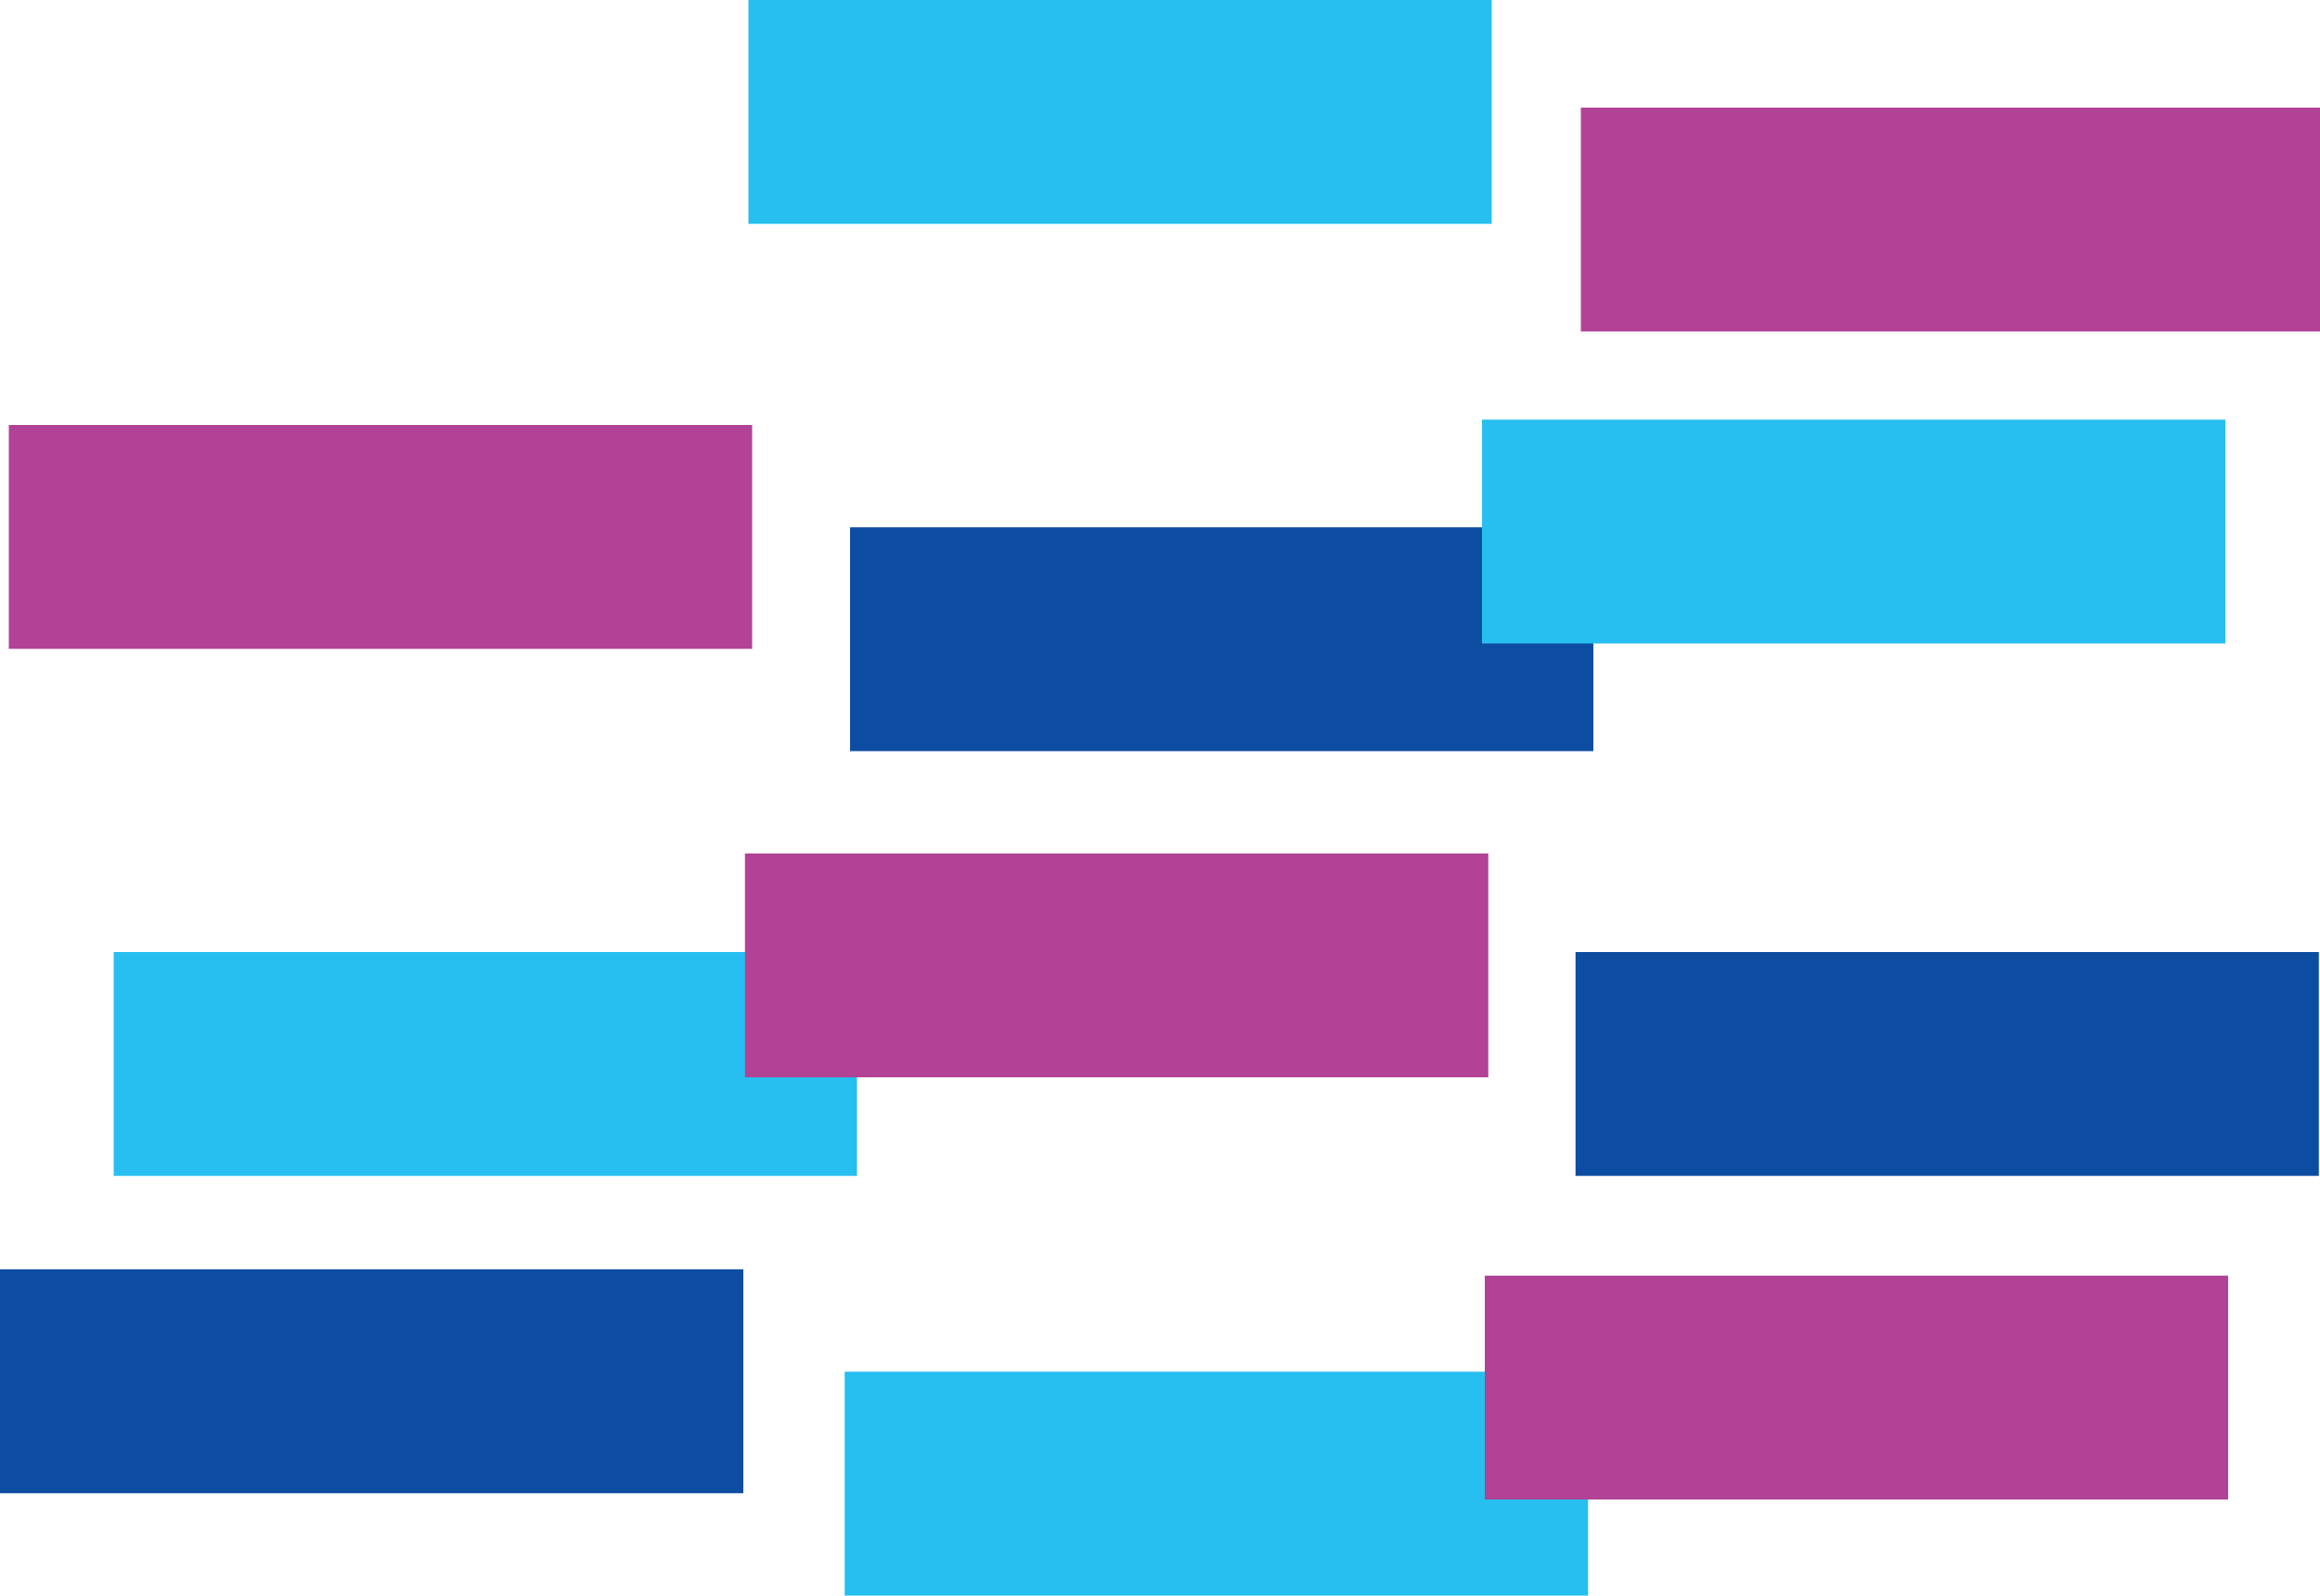
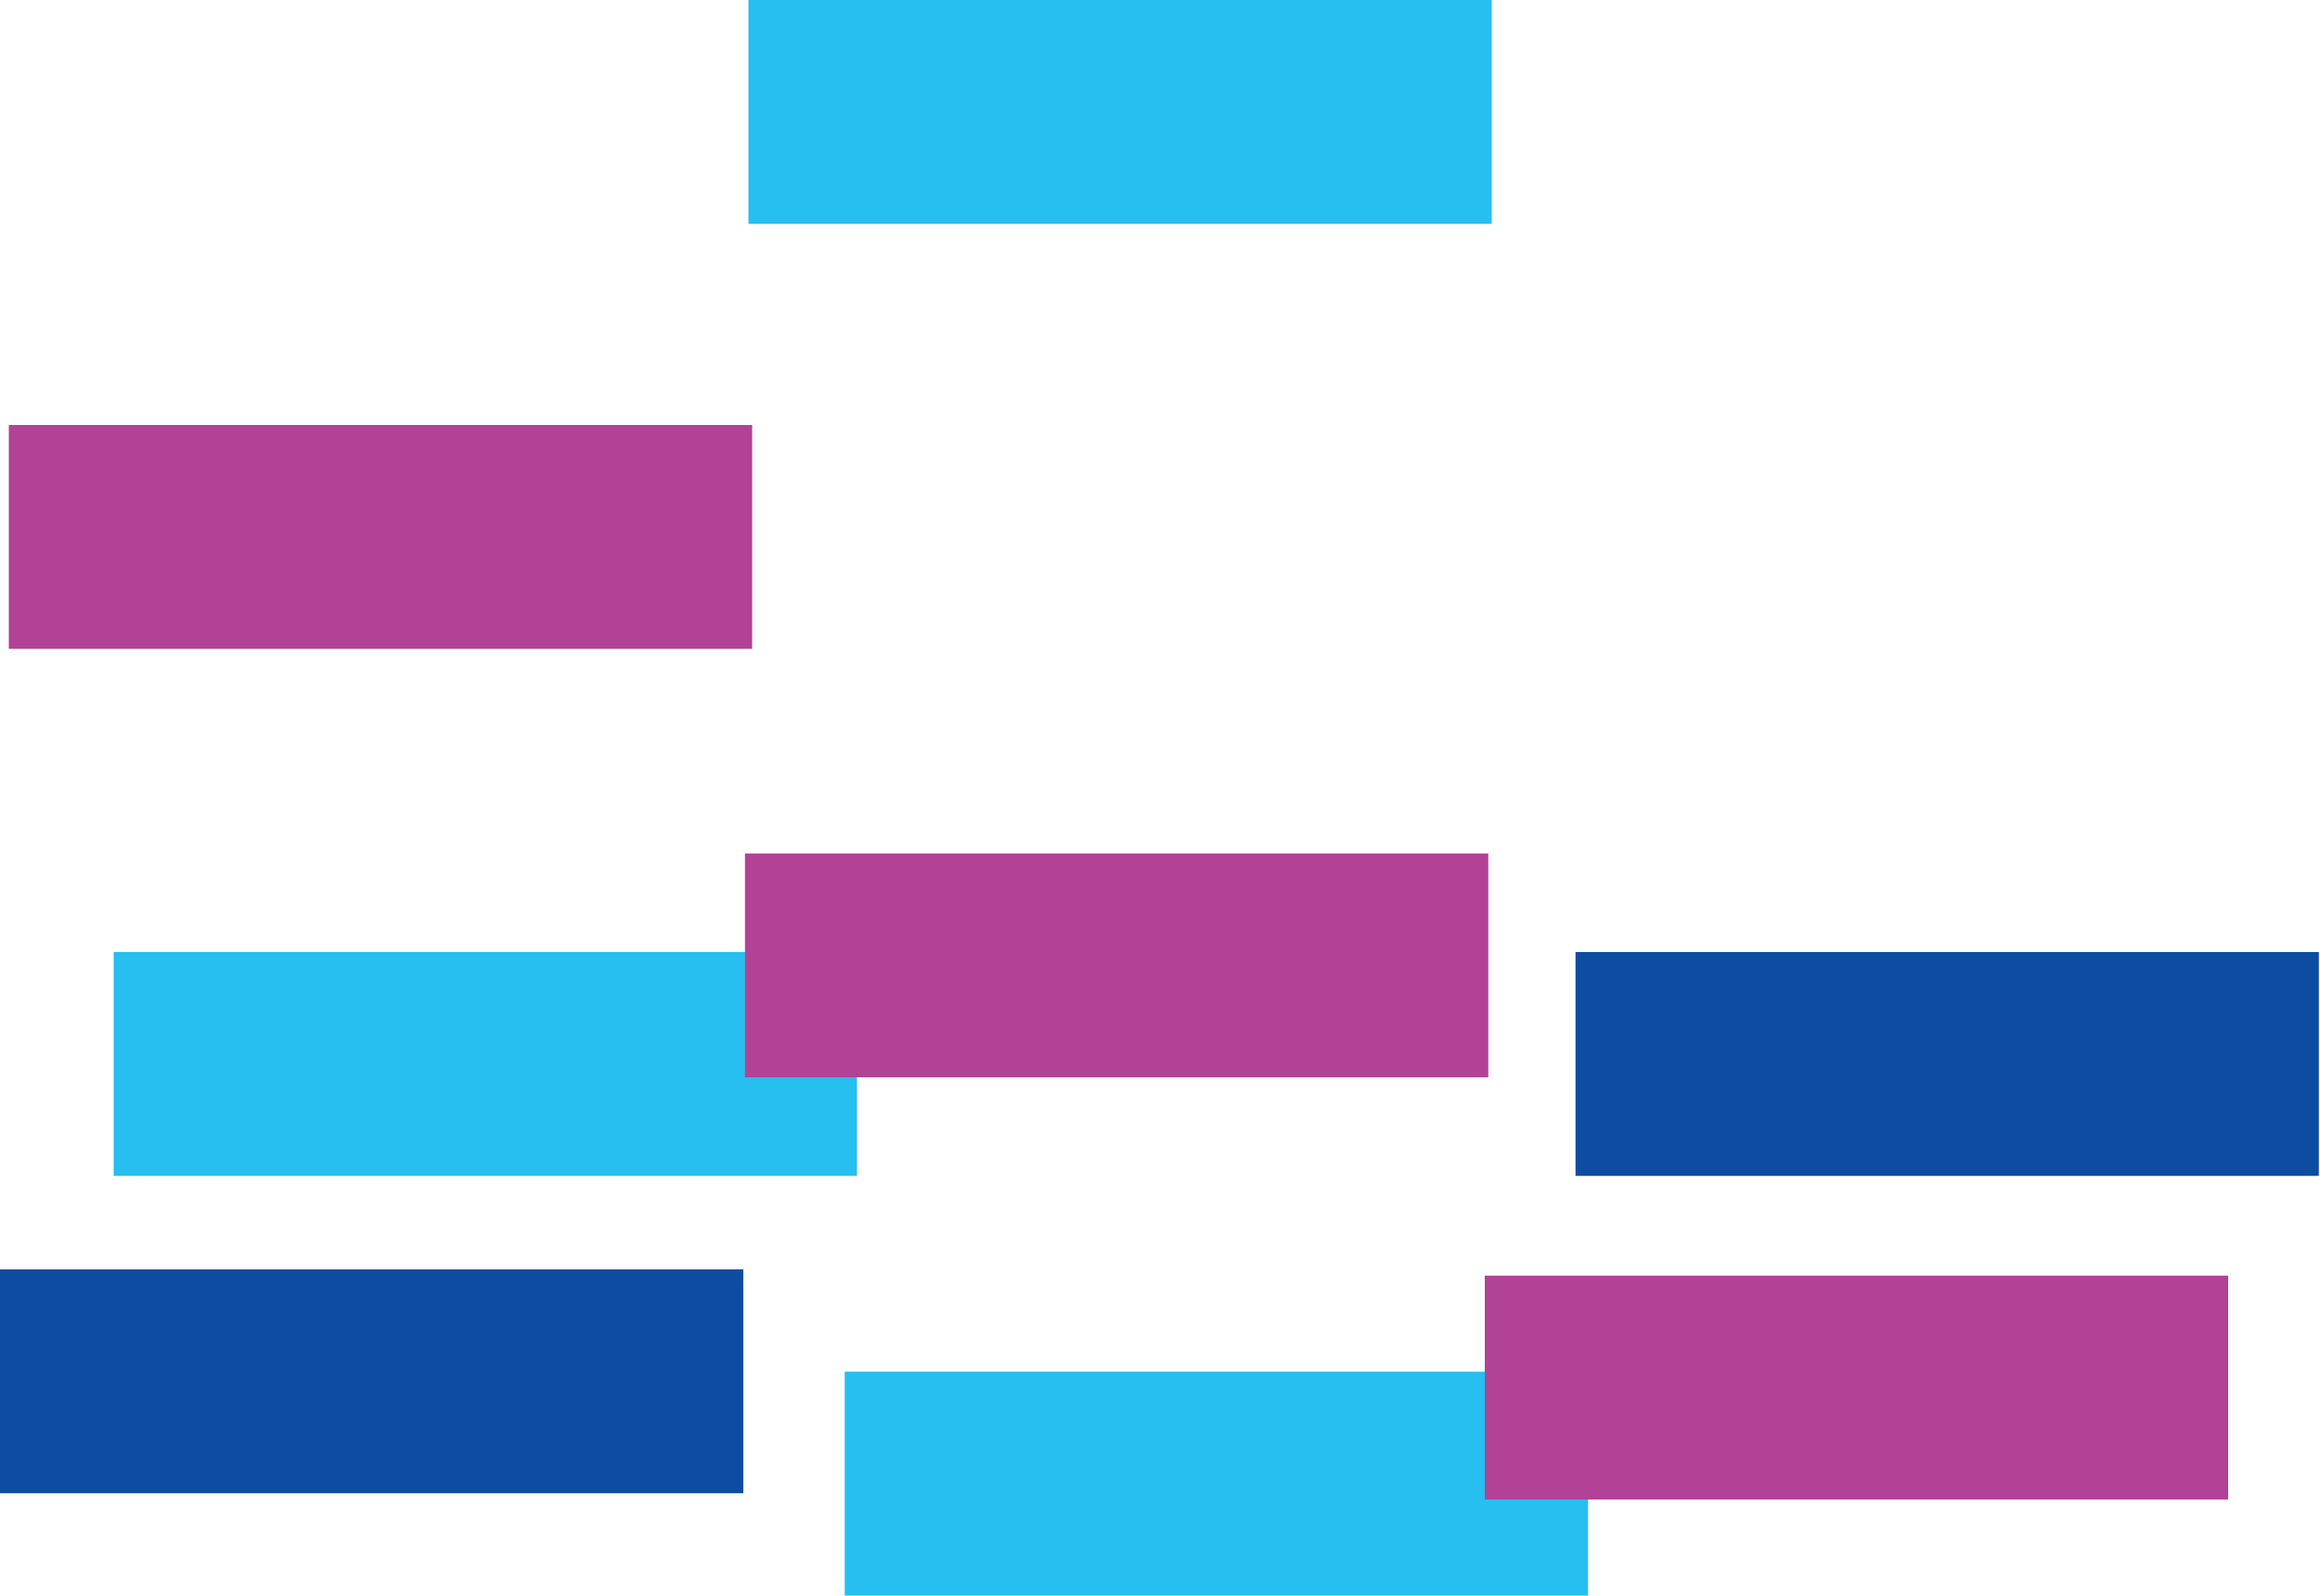
<svg xmlns="http://www.w3.org/2000/svg" id="Calque_1" version="1.1" viewBox="0 0 100 68.79">
  <defs>
    <style>
      .st0 {
        fill: #0d4da1;
      }

      .st1 {
        fill: #b24296;
      }

      .st2 {
        fill: #26bff0;
      }
    </style>
  </defs>
-   <rect class="st0" x="36.64" y="22.73" width="32.04" height="9.65" />
  <rect class="st2" x="36.41" y="59.13" width="32.04" height="9.65" />
  <rect class="st2" x="4.9" y="41.04" width="32.04" height="9.65" />
-   <rect class="st2" x="63.88" y="18.09" width="32.04" height="9.65" />
  <rect class="st2" x="32.26" width="32.04" height="9.65" />
  <rect class="st1" x="64" y="54.99" width="32.04" height="9.65" />
  <rect class="st1" x="32.11" y="36.79" width="32.04" height="9.65" />
  <rect class="st1" x=".38" y="18.32" width="32.04" height="9.65" />
-   <rect class="st1" x="68.14" y="4.64" width="32.04" height="9.65" />
  <rect class="st0" y="54.72" width="32.04" height="9.65" />
  <rect class="st0" x="67.91" y="41.04" width="32.04" height="9.65" />
</svg>